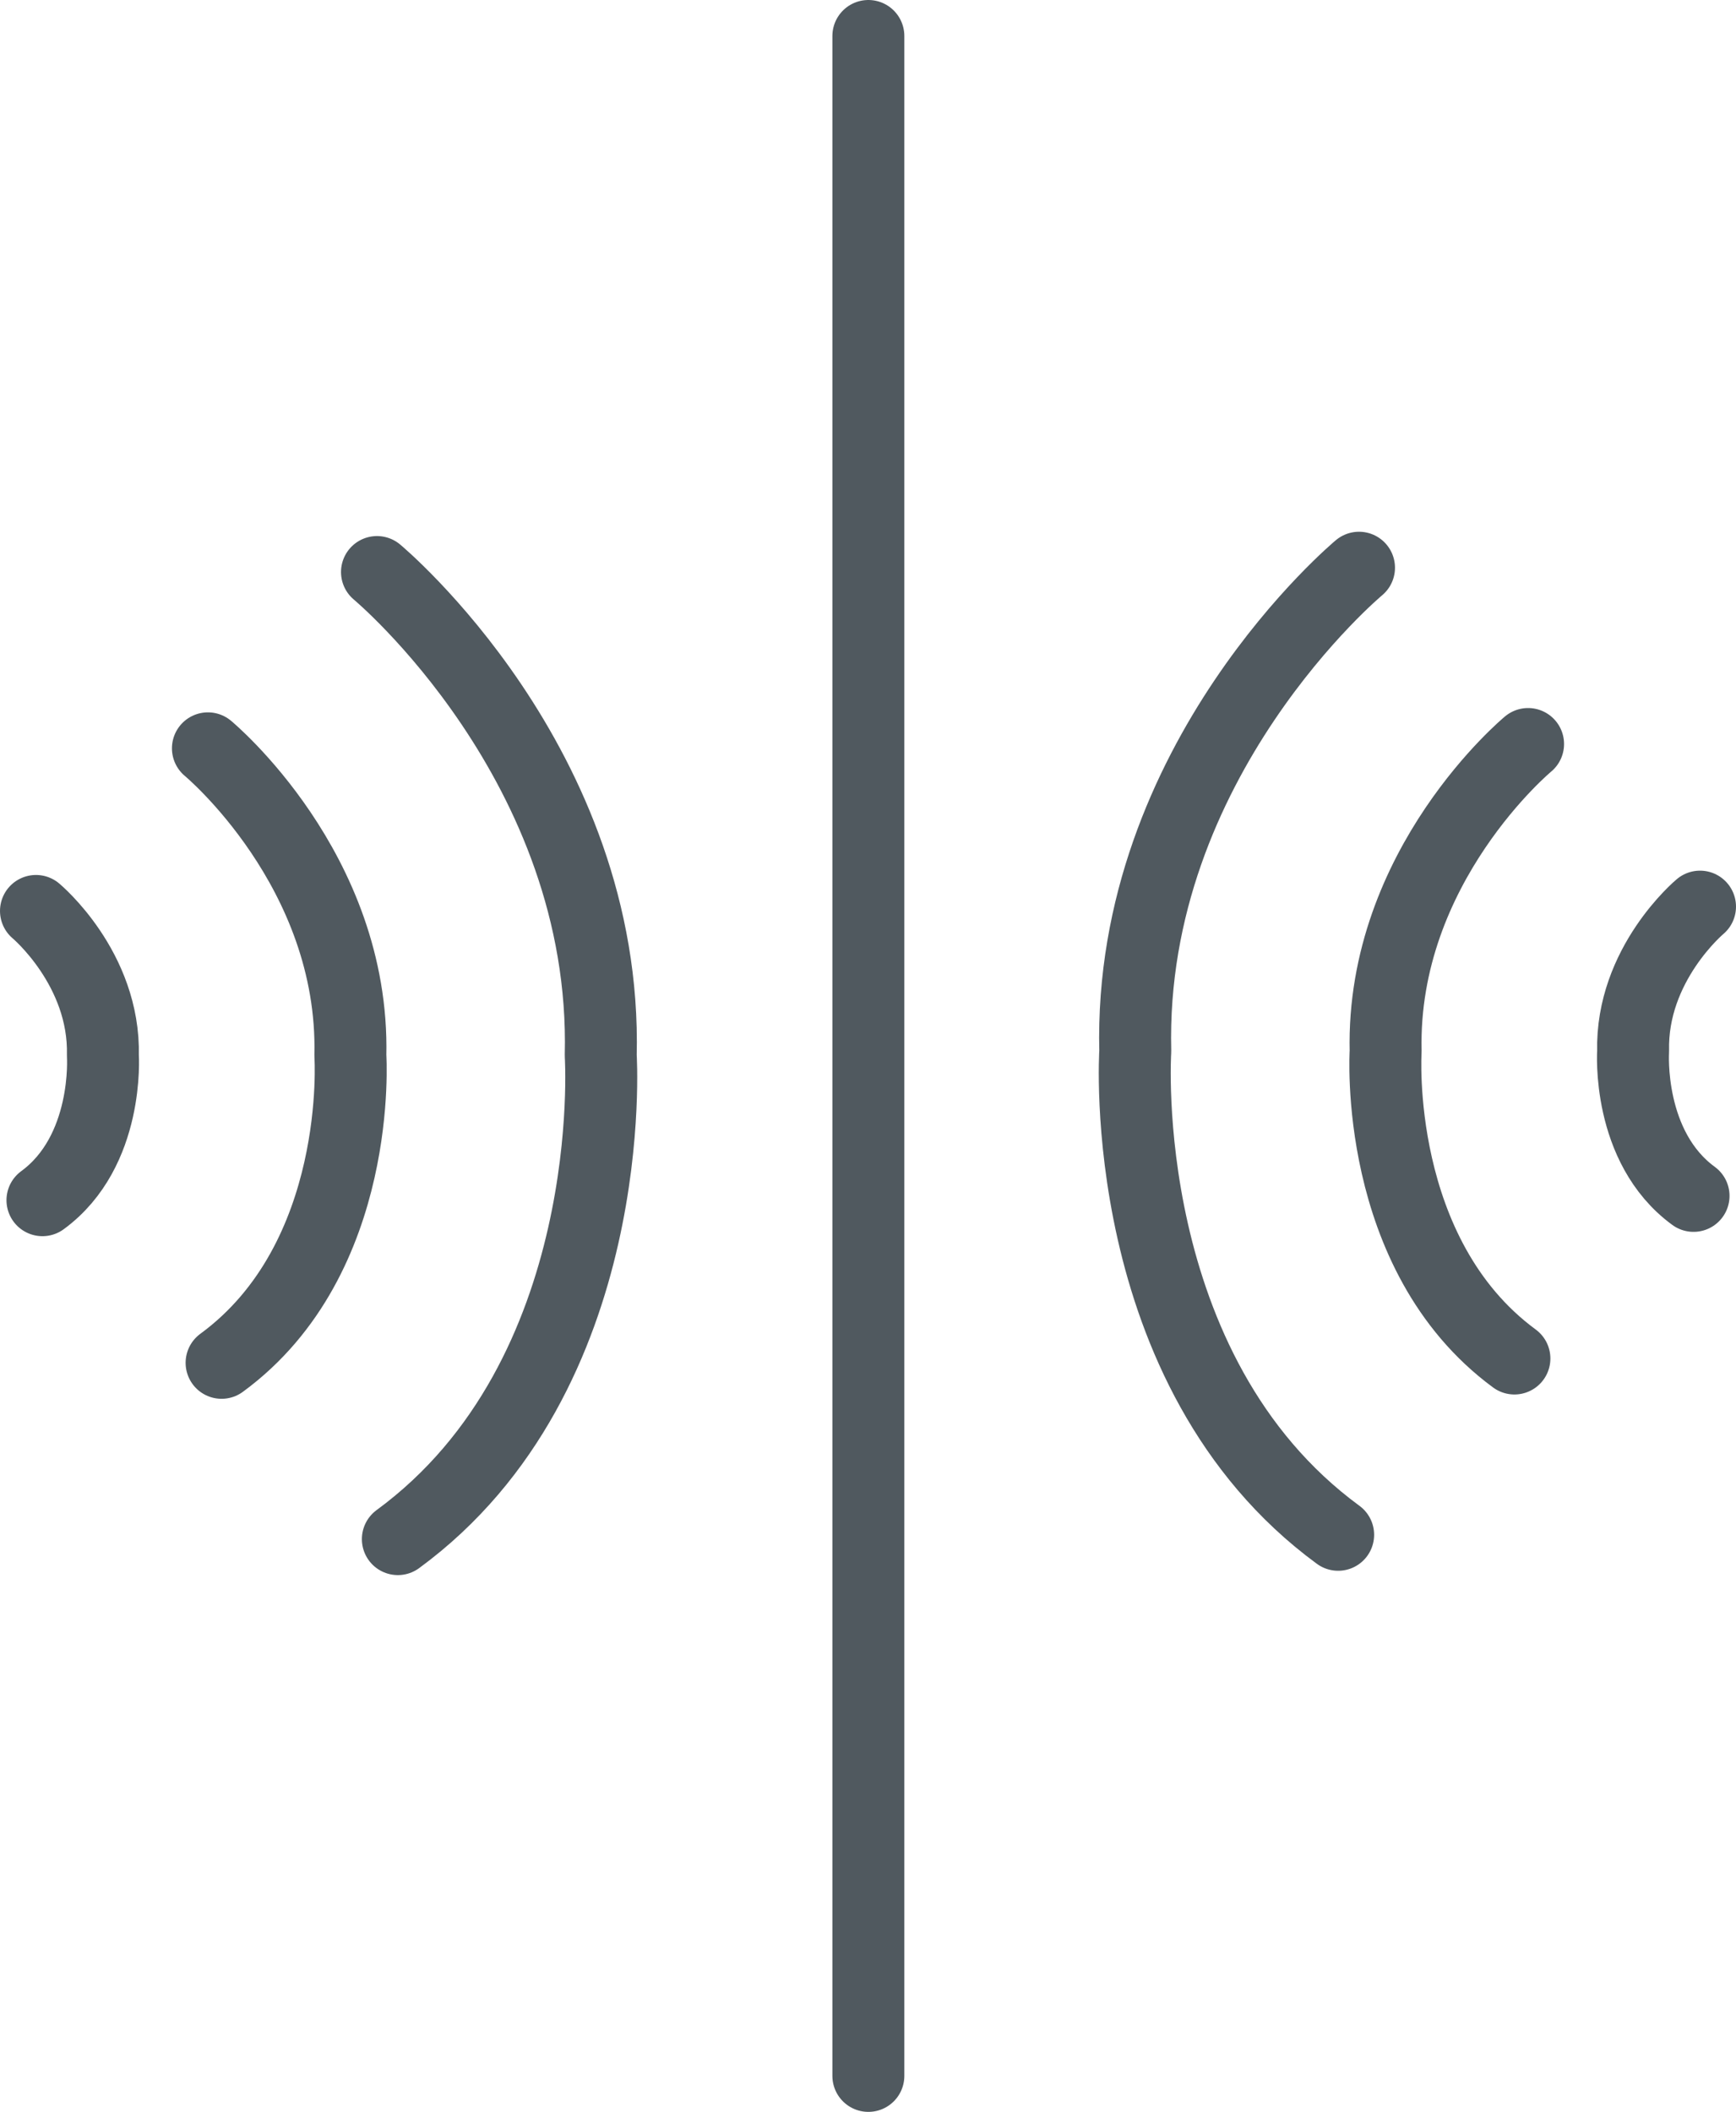
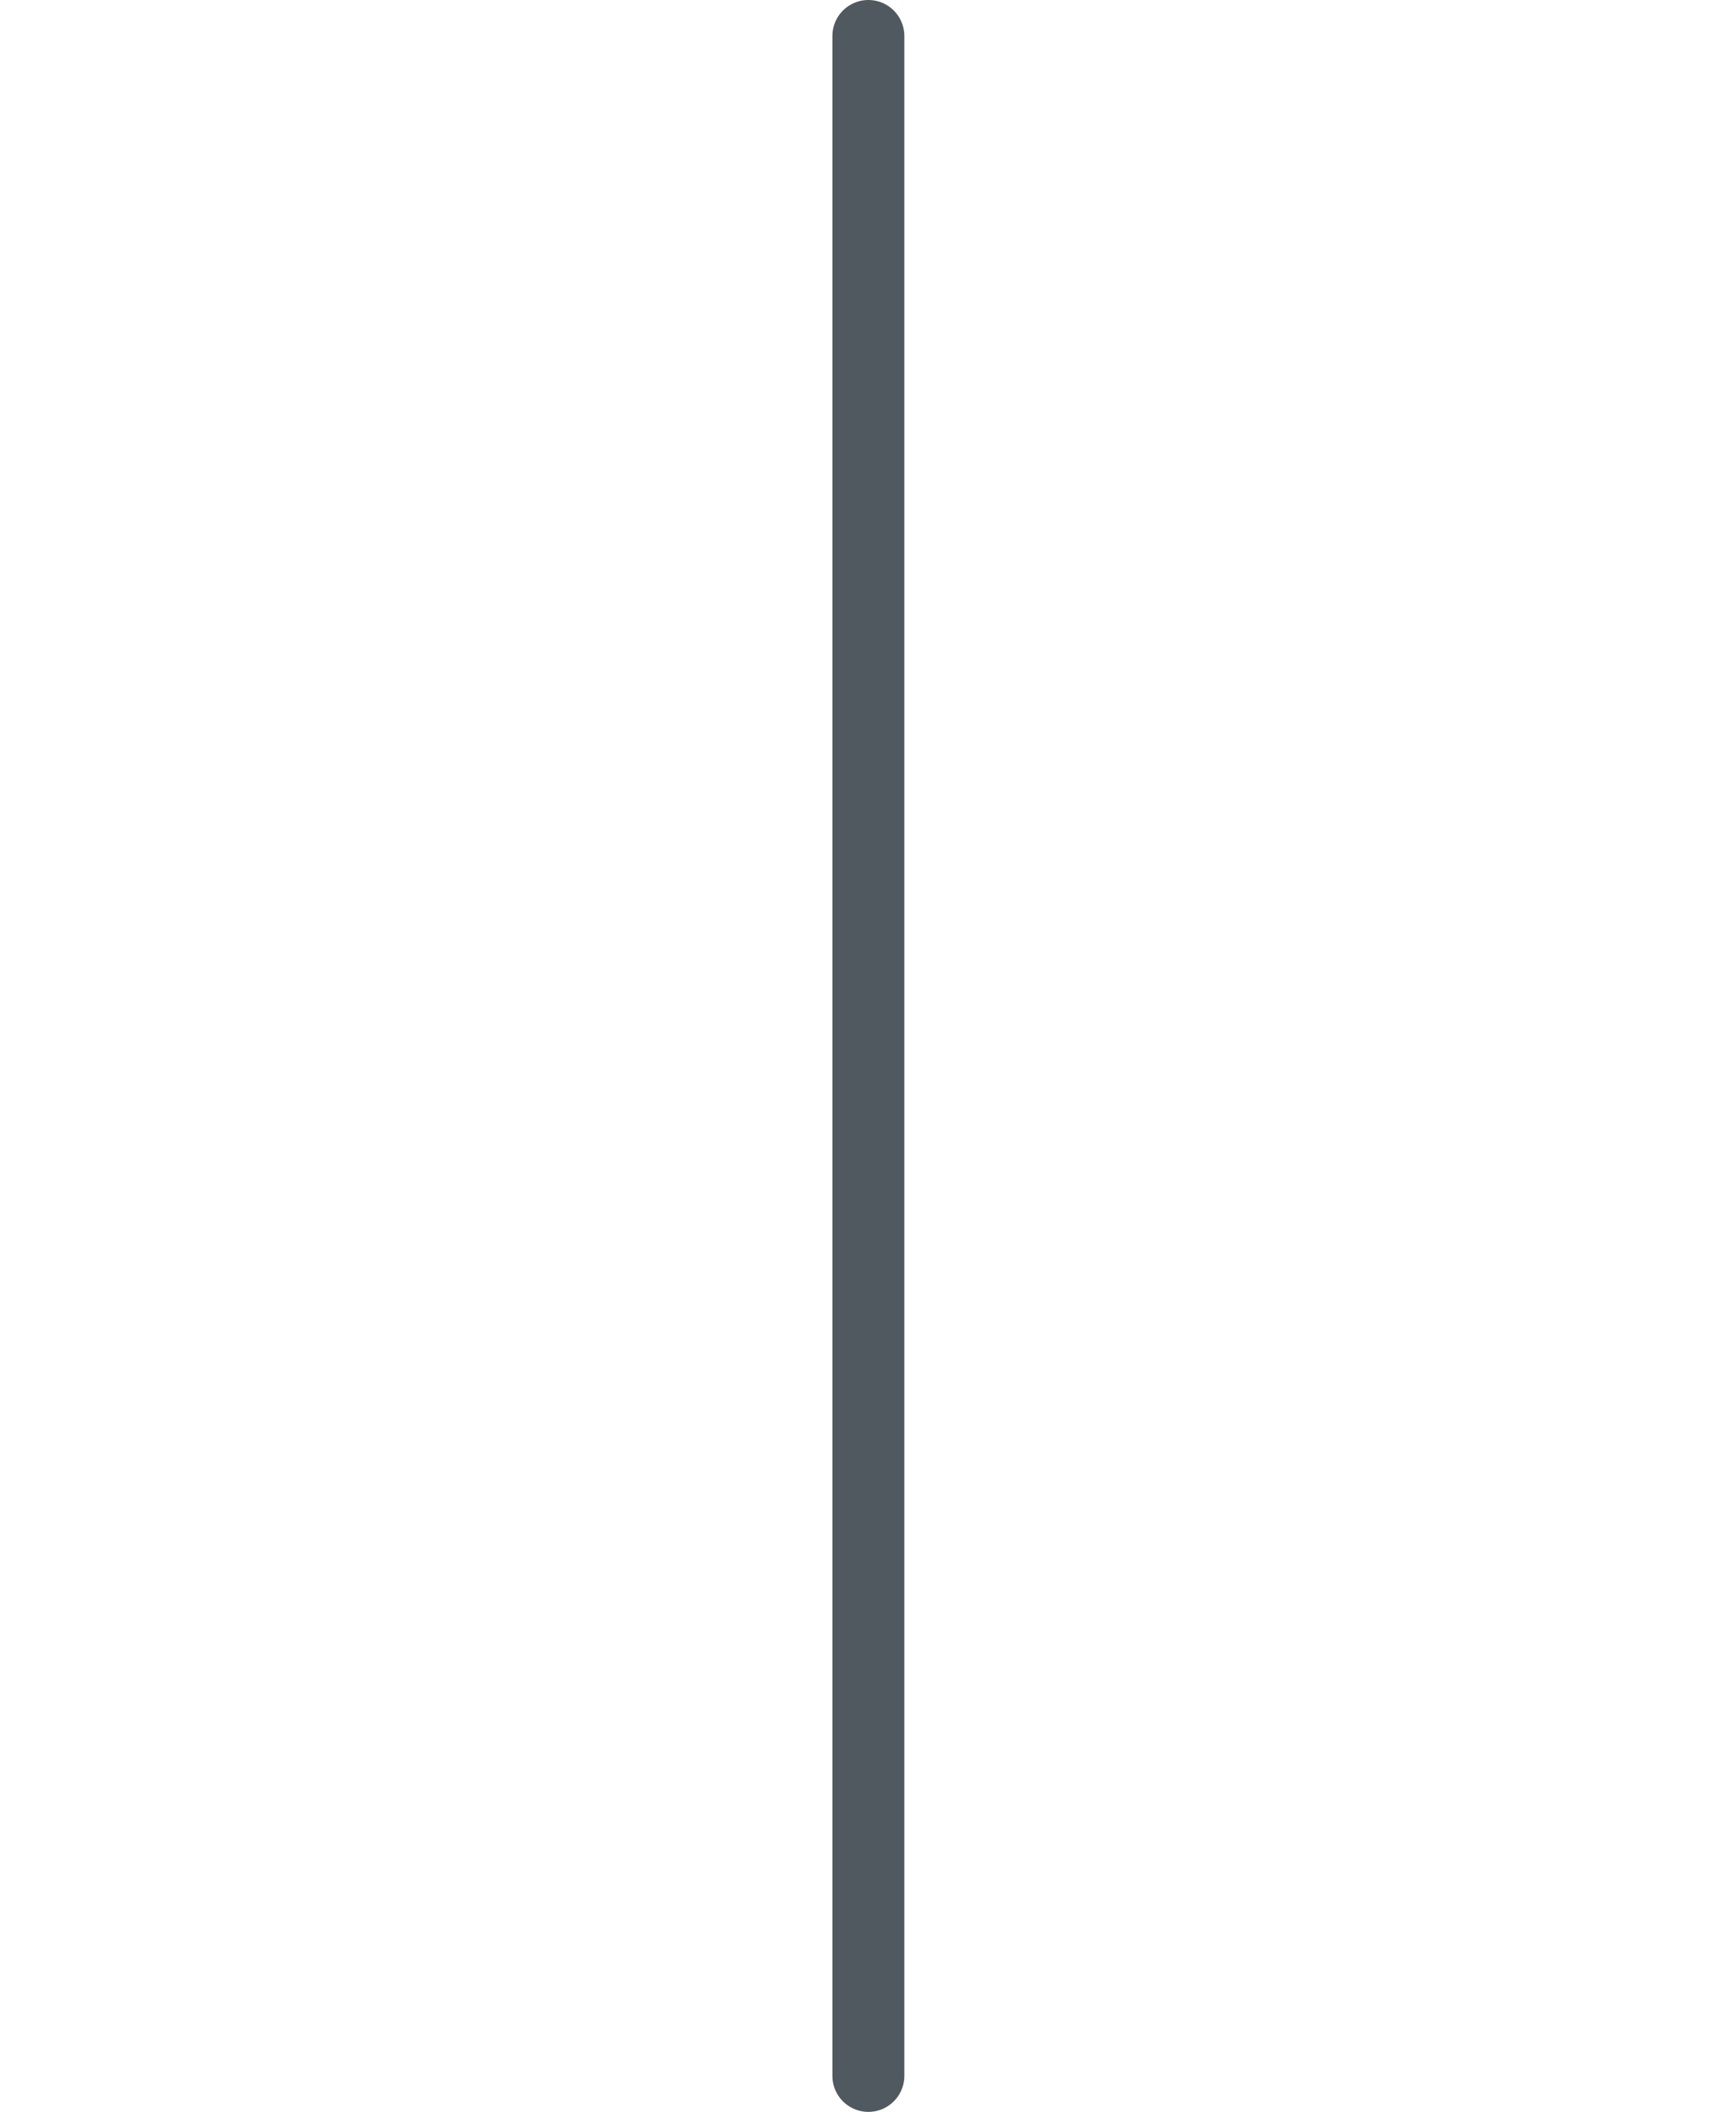
<svg xmlns="http://www.w3.org/2000/svg" id="Layer_2" data-name="Layer 2" viewBox="0 0 24.13 29.35">
  <defs>
    <style>
      .cls-1 {
        fill: none;
        stroke: #50595f;
        stroke-linecap: round;
        stroke-linejoin: round;
      }
    </style>
  </defs>
  <g id="Layer_1-2" data-name="Layer 1">
    <g>
-       <path class="cls-1" d="M5.24,7.95s3.21,2.67,3.11,6.72c0,0,.29,4.44-2.82,6.72M2.89,10.4s2.04,1.69,1.98,4.27c0,0,.19,2.82-1.79,4.27M.5,12.66s.96.8.93,2.01c0,0,.09,1.33-.84,2.01M18.89,7.89s-3.21,2.67-3.11,6.72c0,0-.29,4.44,2.82,6.72M21.24,10.34s-2.04,1.69-1.98,4.27c0,0-.18,2.82,1.79,4.27M23.63,12.6s-.96.8-.93,2.01c0,0-.09,1.33.84,2.01" />
      <line class="cls-1" x1="12.07" y1=".5" x2="12.07" y2="28.85" />
    </g>
  </g>
</svg>